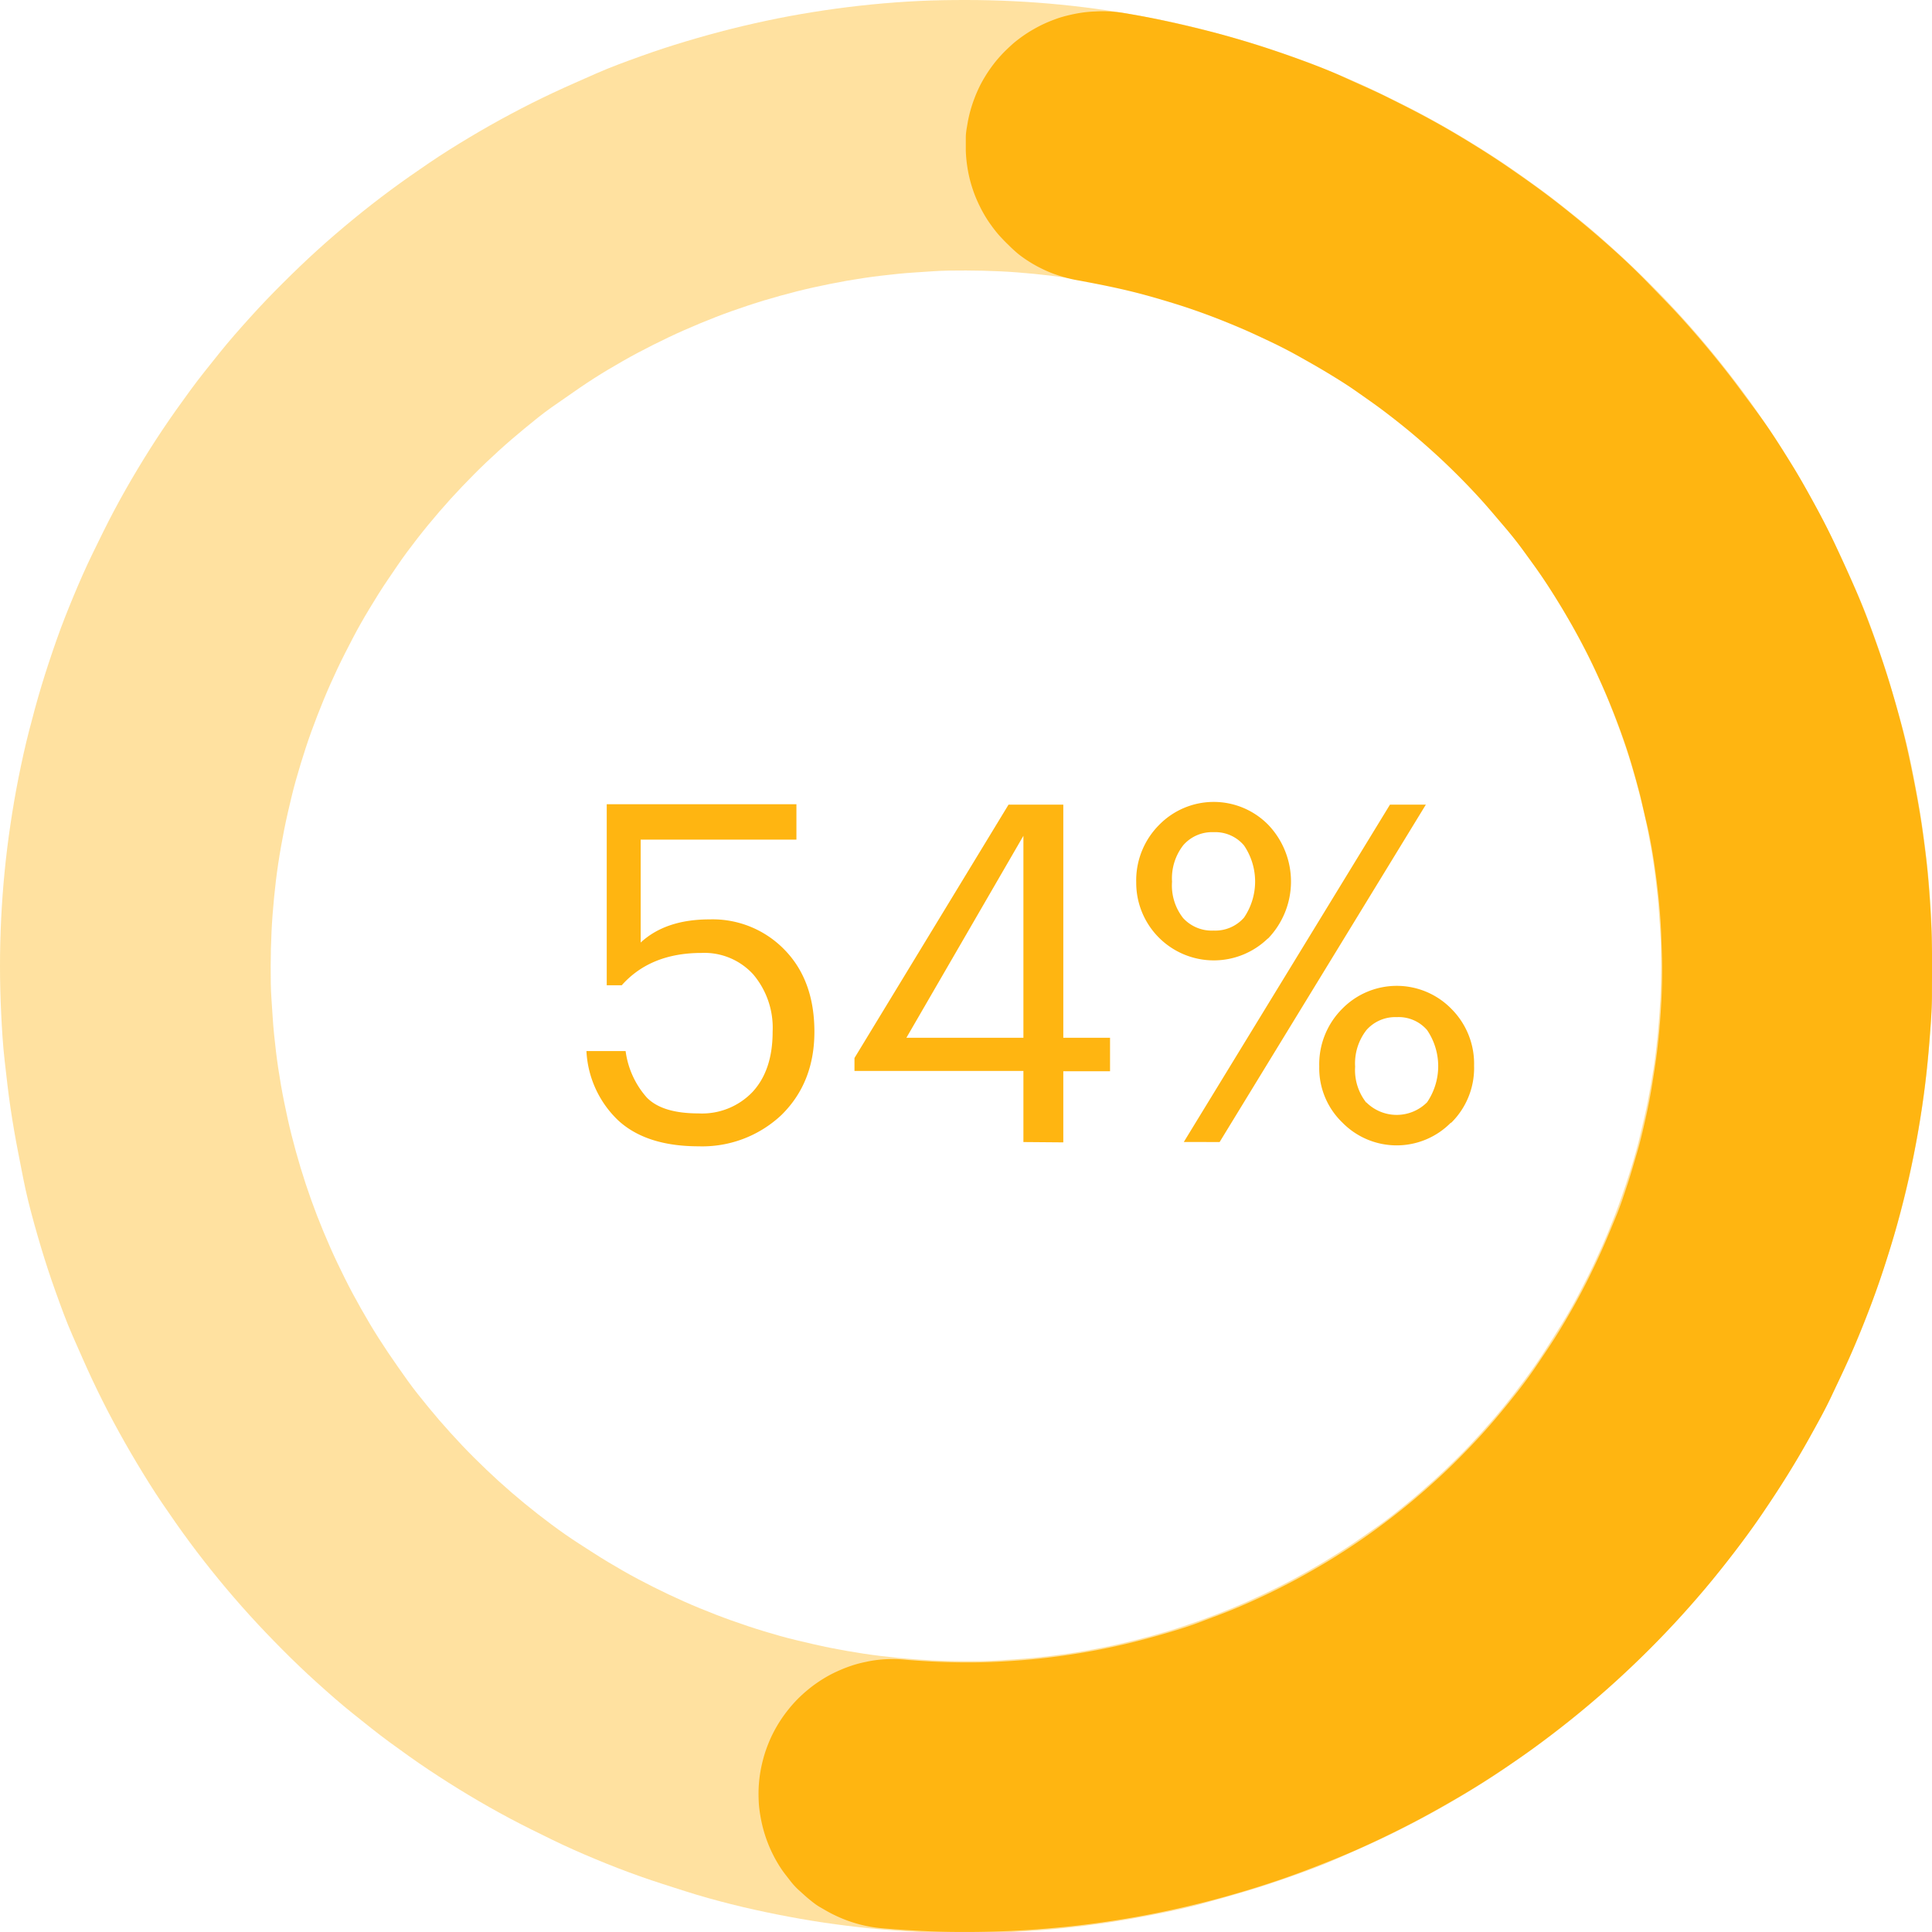
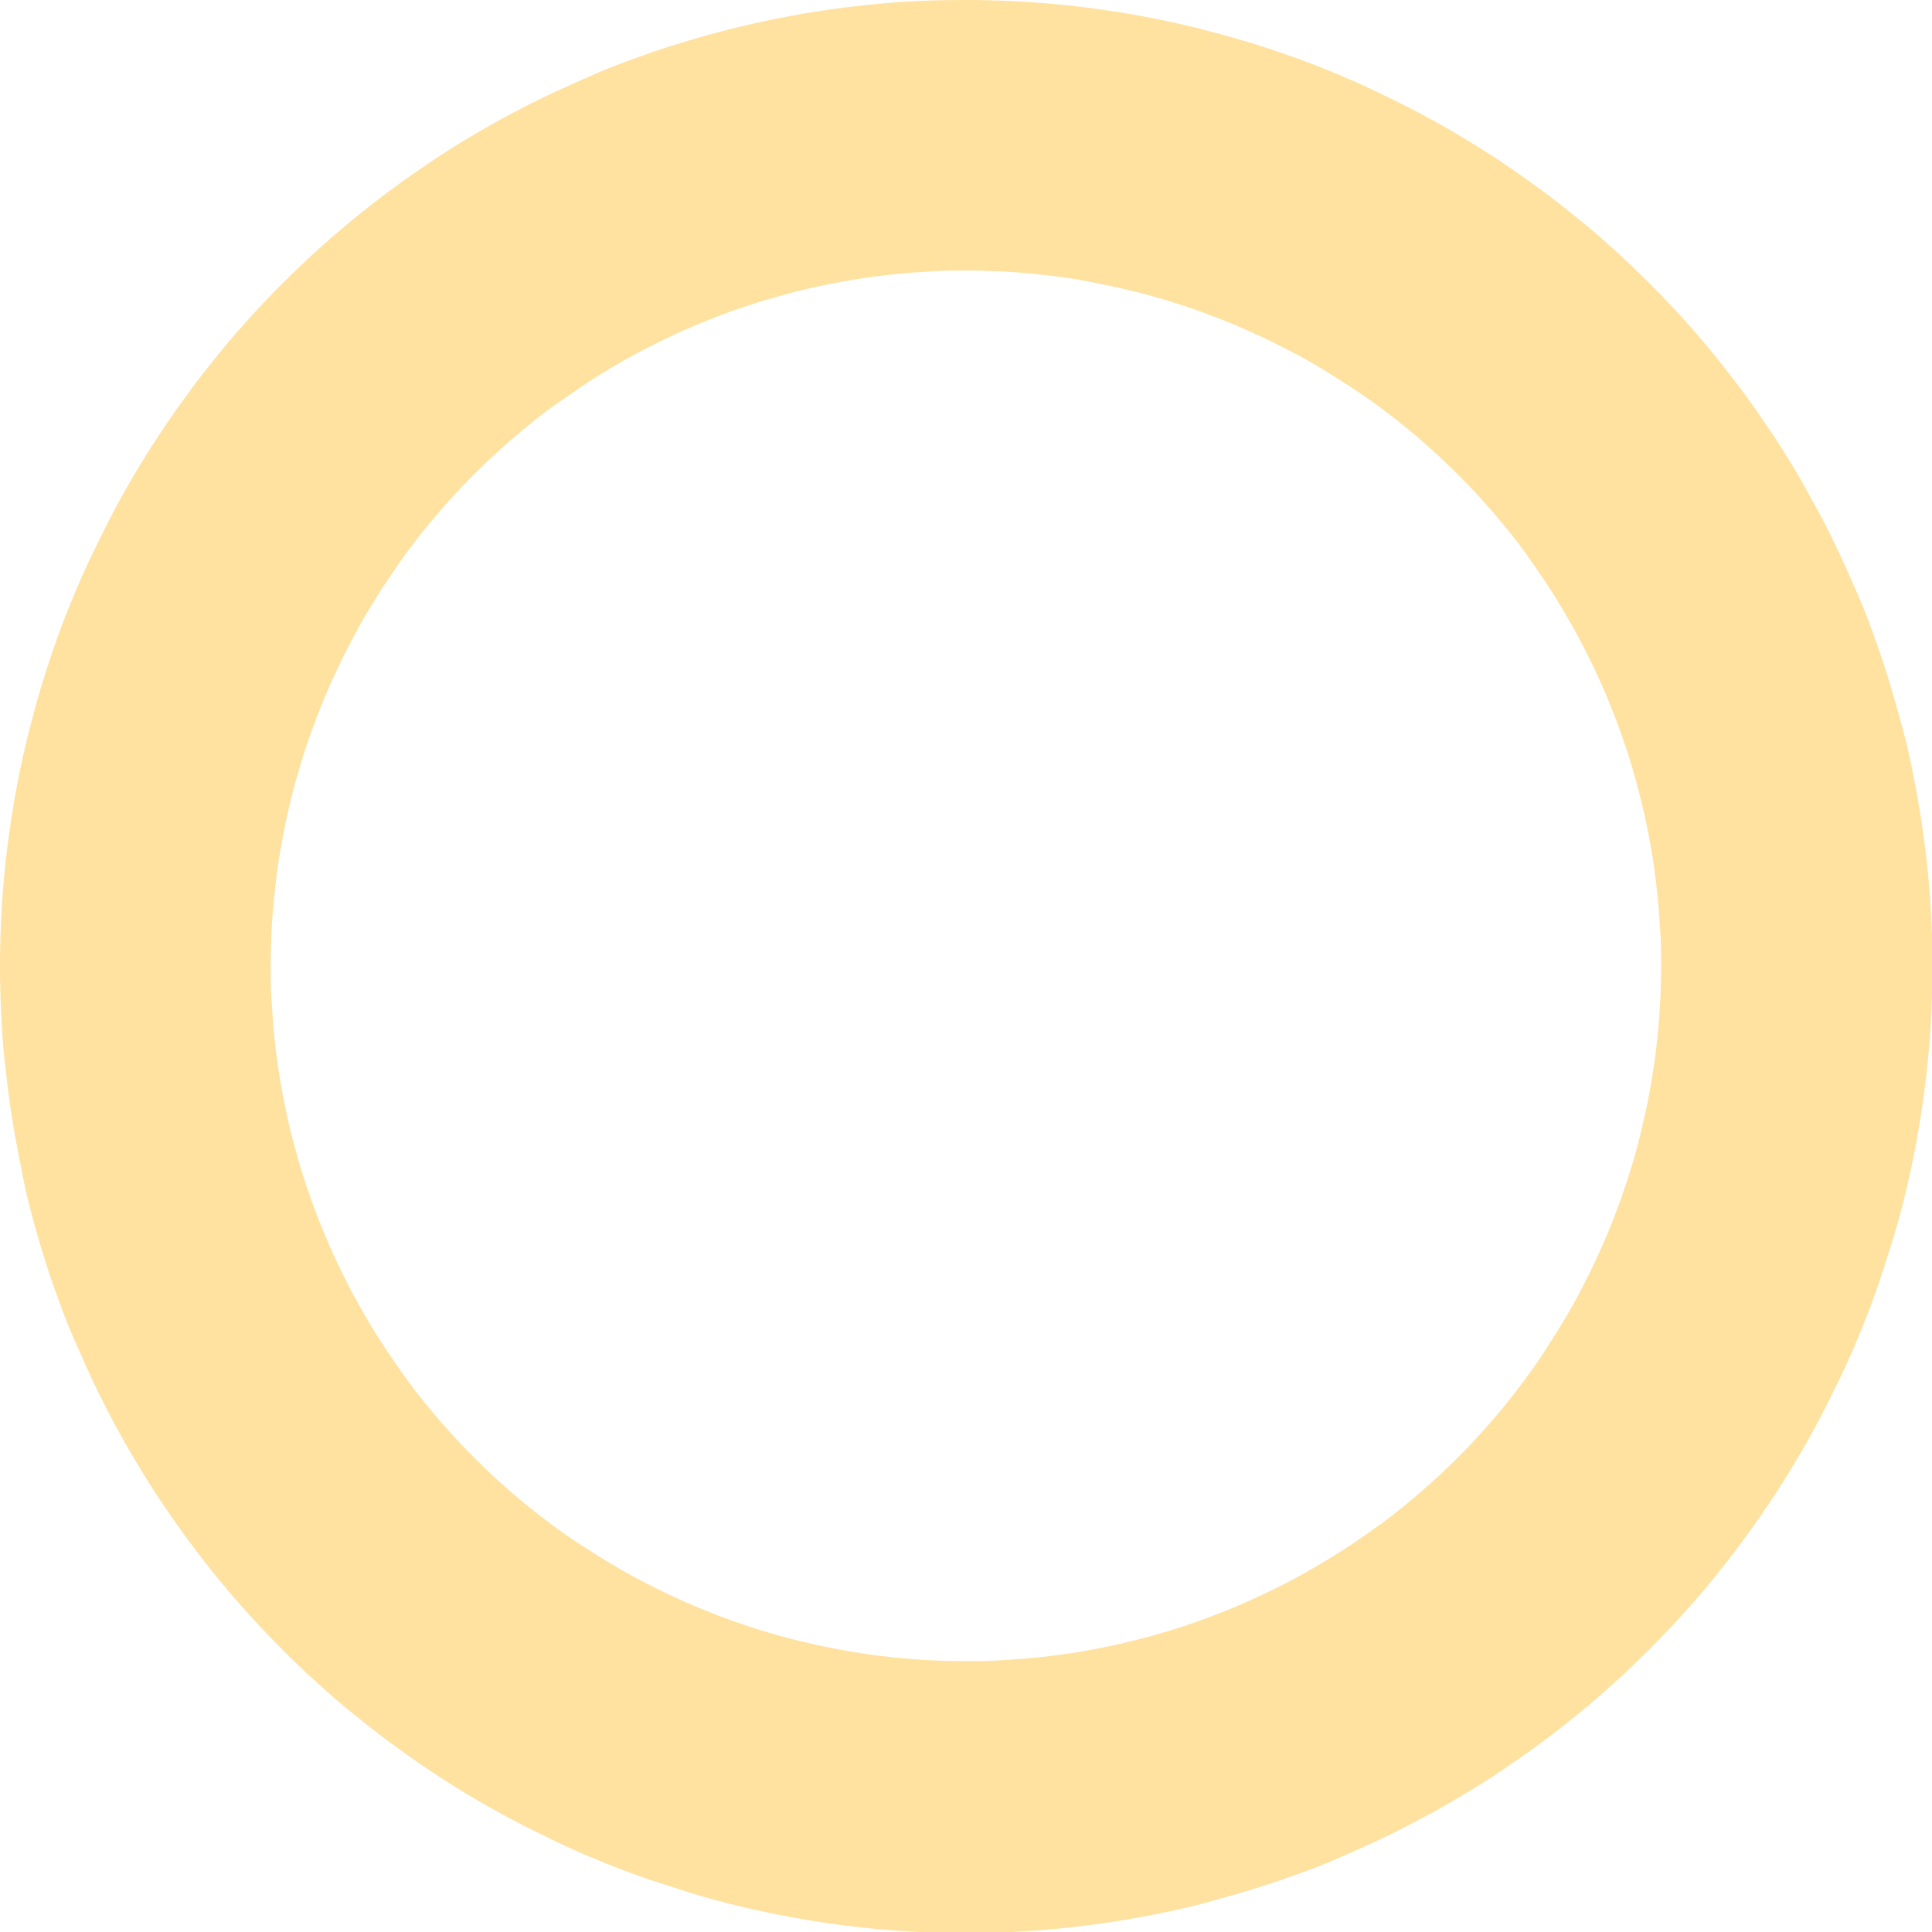
<svg xmlns="http://www.w3.org/2000/svg" viewBox="0 0 298.84 298.84">
  <defs>
    <style>.cls-1{opacity:0.4;}.cls-2{fill:#ffb511;}</style>
  </defs>
  <g id="Layer_2" data-name="Layer 2">
    <g id="Layer_1-2" data-name="Layer 1">
      <g id="surface1">
        <g class="cls-1">
          <path class="cls-2" d="M149.42,0c2.44,0,4.89.06,7.33.18s4.88.3,7.31.54,4.86.54,7.28.9,4.83.77,7.23,1.25,4.78,1,7.15,1.61,4.73,1.25,7.07,1.95,4.66,1.48,7,2.3,4.59,1.71,6.85,2.65,4.49,1.92,6.7,3,4.4,2.14,6.55,3.29,4.29,2.36,6.38,3.62,4.17,2.56,6.2,3.92,4,2.77,6,4.23,3.89,3,5.78,4.51,3.74,3.15,5.55,4.79,3.58,3.33,5.31,5.06,3.42,3.5,5.06,5.3,3.24,3.67,4.79,5.56,3.05,3.82,4.51,5.78,2.87,4,4.22,6,2.67,4.09,3.93,6.19S280,76.83,281.19,79s2.26,4.34,3.3,6.56,2,4.44,3,6.7,1.82,4.54,2.64,6.84,1.59,4.62,2.3,7,1.36,4.7,2,7.07,1.13,4.76,1.6,7.16.9,4.8,1.26,7.23.66,4.84.9,7.27.42,4.87.54,7.32.18,4.88.18,7.33-.06,4.89-.18,7.33-.3,4.88-.54,7.31-.54,4.86-.9,7.28-.78,4.83-1.26,7.23-1,4.78-1.6,7.15-1.25,4.73-2,7.07-1.47,4.66-2.3,7-1.7,4.59-2.64,6.85-1.92,4.49-3,6.7-2.15,4.4-3.3,6.55-2.35,4.29-3.61,6.38-2.57,4.17-3.93,6.2-2.76,4-4.22,6-3,3.89-4.51,5.78-3.15,3.74-4.79,5.55-3.33,3.58-5.06,5.31-3.5,3.42-5.31,5.06-3.66,3.24-5.55,4.79-3.82,3.06-5.78,4.51-4,2.87-6,4.23-4.1,2.66-6.2,3.92-4.22,2.46-6.38,3.61-4.34,2.26-6.55,3.3-4.44,2-6.7,3-4.54,1.82-6.85,2.64-4.62,1.59-7,2.3-4.7,1.37-7.07,2-4.76,1.13-7.15,1.6-4.81.9-7.23,1.26-4.84.66-7.28.9-4.87.42-7.31.54-4.89.18-7.33.18-4.89-.06-7.33-.18-4.88-.3-7.32-.54-4.86-.54-7.28-.9-4.82-.78-7.22-1.26-4.79-1-7.16-1.6-4.73-1.25-7.07-2-4.66-1.47-7-2.3-4.58-1.7-6.84-2.64-4.49-1.92-6.7-3-4.4-2.15-6.56-3.3-4.28-2.35-6.38-3.61-4.16-2.57-6.19-3.92-4-2.77-6-4.23-3.89-3-5.78-4.51-3.74-3.15-5.56-4.79-3.58-3.33-5.3-5.06-3.42-3.5-5.06-5.31-3.24-3.66-4.79-5.55-3.06-3.82-4.51-5.78-2.87-4-4.23-6-2.66-4.1-3.92-6.2-2.46-4.22-3.62-6.38-2.25-4.34-3.29-6.55-2-4.44-3-6.7-1.82-4.54-2.65-6.85-1.59-4.62-2.3-7-1.36-4.69-1.95-7.07S3.35,181,2.87,178.57s-.89-4.81-1.25-7.23S1,166.5.72,164.06s-.42-4.87-.54-7.31S0,151.86,0,149.42s.06-4.89.18-7.33.3-4.88.54-7.32.54-4.86.9-7.27.77-4.83,1.25-7.23,1-4.79,1.61-7.16,1.24-4.72,1.95-7.07,1.48-4.66,2.3-7,1.71-4.58,2.65-6.84,1.92-4.49,3-6.7,2.14-4.4,3.29-6.56S20,74.7,21.26,72.6s2.56-4.16,3.92-6.19,2.77-4,4.23-6,3-3.89,4.51-5.78,3.15-3.74,4.79-5.56,3.33-3.58,5.06-5.3,3.49-3.42,5.3-5.06,3.67-3.24,5.56-4.79,3.82-3.06,5.78-4.51,4-2.87,6-4.23,4.09-2.66,6.19-3.92S76.83,18.8,79,17.64s4.34-2.25,6.56-3.29,4.44-2,6.7-3,4.54-1.82,6.84-2.65,4.62-1.59,7-2.3,4.7-1.36,7.07-1.95,4.76-1.13,7.16-1.61,4.8-.89,7.22-1.25,4.85-.66,7.28-.9,4.87-.42,7.32-.54S147,0,149.42,0V41.84c-1.76,0-3.52,0-5.28.13s-3.52.21-5.26.39-3.5.38-5.25.64-3.47.56-5.2.91-3.45.72-5.15,1.15-3.4.9-5.09,1.41-3.36,1.07-5,1.65-3.3,1.23-4.93,1.91-3.24,1.38-4.83,2.14-3.16,1.54-4.72,2.37-3.08,1.7-4.59,2.6S91.11,59,89.65,60s-2.9,2-4.32,3-2.8,2.13-4.16,3.25-2.69,2.26-4,3.45-2.58,2.39-3.82,3.64-2.46,2.52-3.64,3.82-2.33,2.64-3.45,4-2.2,2.75-3.25,4.16S61,88.19,60,89.65s-1.92,2.95-2.83,4.46-1.77,3-2.6,4.6-1.62,3.12-2.37,4.71-1.47,3.2-2.14,4.83-1.31,3.27-1.91,4.93-1.14,3.32-1.65,5-1,3.38-1.41,5.09-.81,3.42-1.15,5.15-.65,3.46-.91,5.2-.47,3.49-.64,5.25-.31,3.5-.39,5.26-.13,3.52-.13,5.28,0,3.52.13,5.28.21,3.51.39,5.26.38,3.5.64,5.24.56,3.48.91,5.21.72,3.44,1.15,5.15.9,3.4,1.41,5.09,1.06,3.35,1.65,5,1.23,3.3,1.91,4.93,1.38,3.23,2.14,4.82,1.54,3.17,2.37,4.72,1.7,3.08,2.6,4.6,1.85,3,2.83,4.46,2,2.9,3,4.31,2.13,2.8,3.25,4.17,2.26,2.69,3.45,4,2.39,2.59,3.64,3.83,2.52,2.46,3.82,3.64,2.64,2.33,4,3.45,2.75,2.2,4.16,3.25,2.85,2.06,4.32,3,2.95,1.92,4.46,2.82,3,1.77,4.59,2.61,3.13,1.62,4.72,2.37,3.2,1.47,4.83,2.14,3.27,1.31,4.93,1.9,3.32,1.15,5,1.66,3.38,1,5.09,1.4,3.42.82,5.15,1.16,3.46.65,5.2.91,3.49.47,5.25.64,3.5.3,5.26.39,3.52.13,5.28.13,3.52,0,5.28-.13,3.51-.22,5.26-.39,3.5-.39,5.24-.64,3.48-.57,5.21-.91,3.44-.73,5.15-1.16,3.4-.89,5.09-1.4,3.35-1.07,5-1.66,3.3-1.23,4.93-1.9,3.23-1.39,4.82-2.14,3.17-1.54,4.72-2.37,3.08-1.7,4.6-2.61,3-1.84,4.46-2.82,2.9-2,4.31-3,2.8-2.13,4.17-3.25,2.69-2.27,4-3.45,2.58-2.4,3.83-3.64,2.46-2.52,3.64-3.83,2.33-2.63,3.45-4,2.2-2.75,3.25-4.17,2.06-2.85,3-4.31,1.92-3,2.82-4.46,1.77-3,2.61-4.6,1.62-3.12,2.37-4.72,1.47-3.2,2.14-4.82,1.31-3.27,1.9-4.93,1.15-3.33,1.66-5,1-3.38,1.4-5.09.82-3.43,1.16-5.15.64-3.46.91-5.21.47-3.49.64-5.24.3-3.5.39-5.26.13-3.52.13-5.28,0-3.52-.13-5.28-.22-3.52-.39-5.26-.39-3.5-.64-5.25-.57-3.47-.91-5.2-.73-3.45-1.16-5.15-.89-3.4-1.4-5.09-1.07-3.36-1.66-5-1.23-3.3-1.9-4.93-1.39-3.24-2.14-4.83-1.55-3.16-2.37-4.71-1.7-3.09-2.61-4.6-1.84-3-2.82-4.46-2-2.9-3-4.32-2.13-2.8-3.25-4.16-2.27-2.69-3.45-4-2.4-2.58-3.64-3.82-2.52-2.46-3.83-3.64-2.63-2.33-4-3.45-2.75-2.2-4.17-3.25-2.85-2.06-4.31-3-3-1.92-4.46-2.83-3-1.77-4.6-2.6-3.12-1.62-4.72-2.37-3.2-1.47-4.82-2.14-3.27-1.31-4.93-1.91-3.33-1.14-5-1.65-3.38-1-5.09-1.41-3.43-.81-5.15-1.15S167,43.26,165.2,43s-3.49-.47-5.24-.64-3.5-.31-5.26-.39-3.52-.13-5.28-.13Z" />
        </g>
-         <path class="cls-2" d="M173.74,2q3.54.58,7,1.34t7,1.67q3.47.92,6.88,2c2.27.72,4.53,1.5,6.77,2.32S205.83,11,208,12s4.37,1.93,6.52,3,4.26,2.13,6.36,3.27,4.16,2.33,6.2,3.58,4.05,2.52,6,3.86,3.93,2.72,5.84,4.15,3.78,2.91,5.62,4.43,3.64,3.08,5.41,4.68,3.49,3.26,5.17,5,3.34,3.41,4.94,5.18,3.16,3.57,4.68,5.42,3,3.72,4.41,5.63S272,64,273.33,65.93s2.62,4,3.86,6,2.42,4.11,3.56,6.2S283,82.39,284,84.54s2,4.32,2.95,6.51,1.82,4.42,2.64,6.66,1.6,4.5,2.32,6.77,1.38,4.57,2,6.88,1.16,4.62,1.65,7,.94,4.68,1.33,7,.71,4.72,1,7.09.48,4.75.64,7.13.26,4.77.3,7.15,0,4.77,0,7.16-.2,4.76-.39,7.14-.42,4.76-.72,7.12-.66,4.73-1.07,7.08-.88,4.69-1.4,7-1.11,4.64-1.74,6.94-1.33,4.59-2.07,6.86-1.54,4.51-2.4,6.74-1.75,4.43-2.71,6.62-2,4.35-3,6.49-2.18,4.24-3.34,6.33-2.37,4.14-3.63,6.16-2.57,4-3.93,6-2.76,3.89-4.21,5.78-2.94,3.76-4.48,5.58-3.12,3.62-4.74,5.36-3.29,3.46-5,5.13-3.45,3.3-5.23,4.88-3.61,3.13-5.47,4.63-3.75,2.95-5.67,4.36-3.89,2.76-5.88,4.08-4,2.58-6.07,3.79-4.13,2.38-6.24,3.5-4.24,2.18-6.4,3.2-4.35,2-6.56,2.89-4.43,1.76-6.68,2.57-4.51,1.55-6.79,2.24-4.58,1.34-6.89,1.92-4.64,1.11-7,1.59-4.69.89-7.05,1.25-4.73.67-7.1.91-4.75.44-7.13.57-4.77.21-7.16.23-4.77,0-7.15-.11-4.77-.25-7.14-.46a19.62,19.62,0,0,1-2-.28,17.61,17.61,0,0,1-2-.48,19.33,19.33,0,0,1-1.94-.67c-.63-.25-1.25-.54-1.86-.85s-1.2-.67-1.78-1-1.13-.78-1.66-1.21-1-.88-1.54-1.36-1-1-1.39-1.51-.85-1.07-1.24-1.63a21,21,0,0,1-3.2-7.52c-.14-.66-.25-1.34-.33-2s-.11-1.37-.12-2.05a20,20,0,0,1,.08-2.05,20.39,20.39,0,0,1,.28-2c.13-.67.29-1.34.48-2s.42-1.3.67-1.93.54-1.26.86-1.87a20.83,20.83,0,0,1,2.25-3.43,19.88,19.88,0,0,1,2.87-2.93,19.44,19.44,0,0,1,1.63-1.24c.57-.39,1.15-.75,1.75-1.08s1.22-.62,1.85-.89,1.27-.51,1.93-.72,1.31-.37,2-.51a17,17,0,0,1,2-.32,19.16,19.16,0,0,1,4.1,0c1.72.14,3.43.25,5.14.32s3.44.1,5.16.09,3.43-.07,5.15-.17,3.43-.23,5.14-.41,3.41-.4,5.11-.66,3.39-.56,5.07-.9,3.36-.72,5-1.14,3.32-.88,5-1.38,3.28-1,4.89-1.62,3.22-1.2,4.81-1.85,3.16-1.35,4.72-2.08,3.09-1.5,4.61-2.3,3-1.65,4.49-2.52,2.94-1.79,4.37-2.73,2.85-1.93,4.23-2.94,2.75-2.06,4.09-3.14,2.65-2.19,3.93-3.33,2.55-2.31,3.77-3.51,2.43-2.44,3.6-3.69,2.31-2.55,3.41-3.86,2.19-2.66,3.23-4,2.06-2.76,3-4.17,1.92-2.85,2.83-4.31,1.78-2.94,2.62-4.44,1.63-3,2.4-4.56,1.49-3.09,2.18-4.66,1.34-3.17,2-4.77,1.18-3.23,1.72-4.86,1-3.27,1.49-4.93.87-3.32,1.25-5,.72-3.36,1-5.05.55-3.39.77-5.1.39-3.41.52-5.13.23-3.42.28-5.14.06-3.43,0-5.15-.1-3.44-.21-5.15-.27-3.43-.47-5.13-.43-3.41-.71-5.11-.59-3.38-1-5.06-.75-3.35-1.19-5-.91-3.32-1.43-5-1.07-3.26-1.67-4.87-1.23-3.21-1.9-4.79-1.38-3.15-2.12-4.7-1.53-3.08-2.35-4.58-1.68-3-2.57-4.47-1.81-2.92-2.77-4.35-2-2.82-3-4.2-2.09-2.73-3.18-4-2.22-2.63-3.37-3.9-2.34-2.52-3.56-3.74-2.45-2.4-3.72-3.55-2.57-2.29-3.89-3.38-2.68-2.16-4.05-3.19-2.78-2-4.2-3-2.87-1.89-4.34-2.78-3-1.75-4.46-2.57-3-1.61-4.59-2.36-3.1-1.46-4.69-2.13-3.17-1.31-4.79-1.91-3.23-1.16-4.87-1.67-3.29-1-4.95-1.45-3.32-.84-5-1.2-3.37-.68-5.06-1a19.22,19.22,0,0,1-2-.43c-.67-.18-1.32-.39-2-.63a18.43,18.43,0,0,1-1.88-.82c-.62-.3-1.21-.63-1.8-1a19.39,19.39,0,0,1-1.68-1.17A20,20,0,0,1,156,37.9c-.5-.47-1-1-1.43-1.47a19.51,19.51,0,0,1-1.27-1.61,17.6,17.6,0,0,1-1.12-1.73c-.34-.59-.65-1.2-.93-1.82a19.46,19.46,0,0,1-.76-1.91c-.22-.65-.41-1.31-.57-2s-.27-1.34-.36-2a20.23,20.23,0,0,1-.17-2.05c0-.68,0-1.37,0-2.05s.13-1.37.24-2a19.4,19.4,0,0,1,.43-2q.27-1,.63-1.95c.24-.65.51-1.27.81-1.89s.64-1.21,1-1.79.75-1.14,1.17-1.69.86-1.06,1.33-1.56,1-1,1.47-1.43,1.05-.88,1.61-1.28a19.55,19.55,0,0,1,1.73-1.11c.59-.34,1.2-.66,1.82-.94s1.26-.53,1.91-.76,1.31-.4,2-.56,1.34-.28,2-.37a19.57,19.57,0,0,1,2-.16,17.5,17.5,0,0,1,2,0A19.58,19.58,0,0,1,173.74,2Z" />
      </g>
-       <path class="cls-2" d="M108.08,177.31q-8.1,0-12.45-4a15.89,15.89,0,0,1-4.92-10.73h6.06a13.47,13.47,0,0,0,3.28,7.19c1.61,1.64,4.26,2.45,8,2.45a10.78,10.78,0,0,0,8.39-3.36q3.07-3.36,3.07-9.27a12.78,12.78,0,0,0-3-8.87,10.21,10.21,0,0,0-8-3.32q-7.89,0-12.34,5H93.85v-28h29.34v5.47H99.1v15.92q3.87-3.58,10.66-3.58A15.48,15.48,0,0,1,121.44,147q4.53,4.71,4.53,12.59t-5.11,12.89A17.86,17.86,0,0,1,108.08,177.31Z" />
-       <path class="cls-2" d="M158.3,176.65v-11H132.17v-2L156,124.46h8.47v36.06h7.23v5.18h-7.23v11Zm-18.1-16.13h18.1V129.28Z" />
-       <path class="cls-2" d="M196.12,145.15a12,12,0,0,1-20.37-8.65,12.14,12.14,0,0,1,3.54-8.9,11.81,11.81,0,0,1,16.9,0,12.71,12.71,0,0,1-.07,17.59ZM183,142a6,6,0,0,0,4.71,1.94,5.92,5.92,0,0,0,4.71-2,9.93,9.93,0,0,0,0-11.17,5.82,5.82,0,0,0-4.71-2.05,5.9,5.9,0,0,0-4.67,2,8.34,8.34,0,0,0-1.75,5.66A8.15,8.15,0,0,0,183,142Zm.11,34.64L215,124.46h5.55l-31.9,52.19Zm41.32-3a11.76,11.76,0,0,1-16.79,0,11.68,11.68,0,0,1-3.58-8.68,12.14,12.14,0,0,1,3.54-8.91,11.81,11.81,0,0,1,16.9,0,12,12,0,0,1,3.51,8.8A11.88,11.88,0,0,1,224.44,173.7Zm-13.1-3.14a6.65,6.65,0,0,0,9.41,0,9.93,9.93,0,0,0,0-11.17,5.81,5.81,0,0,0-4.7-2,5.93,5.93,0,0,0-4.68,2,8.39,8.39,0,0,0-1.75,5.66A8.13,8.13,0,0,0,211.34,170.56Z" />
    </g>
  </g>
</svg>